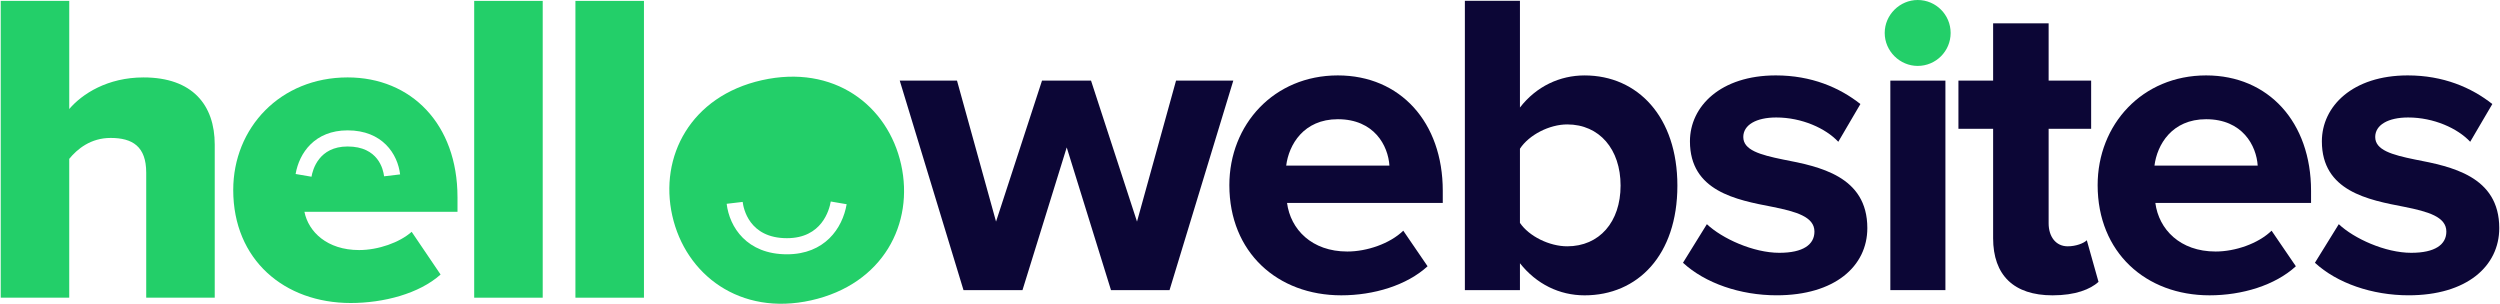
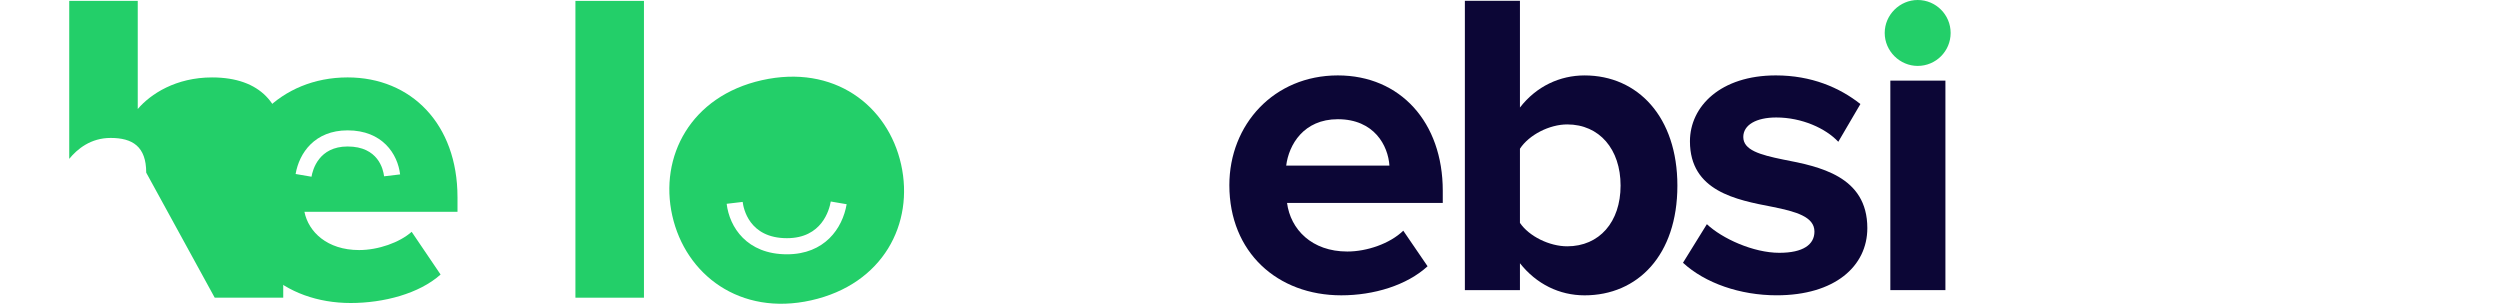
<svg xmlns="http://www.w3.org/2000/svg" enable-background="new 0 0 1646 200" viewBox="0 0 1646 200">
-   <path d="m96.27 113.67c0-17.29-9.08-22.85-23.44-22.85-13.18 0-21.97 7.32-27.25 13.77v91.4h-45.1v-195.4h45.11v71.19c8.5-9.96 25.2-20.8 48.92-20.8 32.23 0 46.87 18.17 46.87 44.24v100.78h-45.11z" fill="#23cf69" />
-   <path d="m312.21.59h45.11v195.41h-45.11z" fill="#23cf69" />
+   <path d="m96.27 113.67c0-17.29-9.08-22.85-23.44-22.85-13.18 0-21.97 7.32-27.25 13.77v91.4v-195.4h45.11v71.19c8.5-9.96 25.2-20.8 48.92-20.8 32.23 0 46.87 18.17 46.87 44.24v100.78h-45.11z" fill="#23cf69" />
  <path d="m378.86.59h45.12v195.41h-45.12z" fill="#23cf69" />
  <g fill="#0c0636">
-     <path d="m702.33 97.06-29.13 93.96h-38.83l-41.98-137.94h37.7l25.7 92.81 30.27-92.81h32.27l30.27 92.81 25.7-92.81h37.7l-41.98 137.93h-38.55z" />
    <path d="m880.81 49.65c41.12 0 69.11 30.84 69.11 75.96v8h-102.53c2.29 17.42 16.27 31.99 39.69 31.99 12.86 0 27.99-5.14 36.84-13.71l16 23.42c-13.71 12.57-35.42 19.13-56.83 19.13-41.97 0-73.68-28.27-73.68-72.53 0-39.99 29.42-72.26 71.4-72.26zm-33.98 59.4h67.97c-.86-13.14-9.99-30.56-33.98-30.56-22.57.01-32.28 16.85-33.99 30.56z" />
    <path d="m964.47.54h36.26v70.25c10.85-13.99 26.27-21.13 42.55-21.13 35.13 0 61.11 27.42 61.11 72.54 0 45.98-26.27 72.25-61.11 72.25-16.56 0-31.7-7.42-42.55-21.13v17.71h-36.26zm67.39 161.63c21.13 0 35.13-15.99 35.13-39.98s-13.99-40.27-35.13-40.27c-11.71 0-25.13 6.85-31.13 16v48.83c6.01 8.85 19.43 15.42 31.13 15.42z" />
    <path d="m1123.81 147.6c9.99 9.43 30.56 18.85 47.69 18.85 15.71 0 23.13-5.43 23.13-13.99 0-9.71-12-13.14-27.71-16.28-23.7-4.57-54.26-10.28-54.26-43.12 0-23.13 20.28-43.41 56.54-43.41 23.42 0 41.98 8 55.69 18.85l-14.56 24.85c-8.29-8.86-23.99-16-40.84-16-13.14 0-21.71 4.86-21.71 12.85 0 8.57 10.85 11.71 26.27 14.85 23.7 4.57 55.4 10.85 55.4 45.12 0 25.13-21.42 44.26-59.69 44.26-23.98 0-47.12-7.99-61.68-21.42z" />
    <path d="m1244.6 53.08h36.26v137.93h-36.26z" />
-     <path d="m1312.27 156.75v-71.97h-22.84v-31.7h22.84v-37.7h36.55v37.7h27.99v31.7h-27.99v62.26c0 8.57 4.57 15.13 12.57 15.13 5.43 0 10.57-2 12.57-3.99l7.71 27.41c-5.42 4.86-15.14 8.85-30.27 8.85-25.42 0-39.13-13.14-39.13-37.69z" />
-     <path d="m1452.49 49.65c41.12 0 69.11 30.84 69.11 75.96v8h-102.52c2.28 17.42 16.28 31.99 39.69 31.99 12.85 0 27.99-5.14 36.84-13.71l15.99 23.42c-13.71 12.57-35.41 19.13-56.83 19.13-41.99 0-73.68-28.27-73.68-72.53 0-39.99 29.42-72.26 71.4-72.26zm-33.99 59.4h67.97c-.85-13.14-9.99-30.56-33.98-30.56-22.57.01-32.27 16.85-33.99 30.56z" />
-     <path d="m1539.86 147.6c9.99 9.43 30.55 18.85 47.69 18.85 15.71 0 23.13-5.43 23.13-13.99 0-9.71-11.99-13.14-27.7-16.28-23.7-4.57-54.26-10.28-54.26-43.12 0-23.13 20.27-43.41 56.54-43.41 23.42 0 41.98 8 55.69 18.85l-14.57 24.85c-8.28-8.86-23.98-16-40.84-16-13.13 0-21.7 4.86-21.7 12.85 0 8.57 10.85 11.71 26.27 14.85 23.7 4.57 55.4 10.85 55.4 45.12 0 25.13-21.42 44.26-59.68 44.26-23.99 0-47.12-7.99-61.69-21.42z" />
  </g>
  <path d="m1240.89 21.7c0-11.99 9.99-21.7 21.71-21.7 11.99 0 21.7 9.71 21.7 21.7 0 12-9.71 21.7-21.7 21.7-11.71 0-21.71-9.7-21.71-21.7z" fill="#23cf69" />
  <path d="m301.21 129.78c0-48.05-30.47-78.81-72.36-78.81-44.24 0-75.29 33.11-75.29 74.12 0 46 33.69 74.41 77.34 74.41 21.68 0 45.11-6.15 59.18-18.75l-19.04-28.12c-7.91 7.03-21.97 12.01-34.57 12.01-21.09 0-33.4-12.01-36.03-25.19h100.78v-9.67zm-48.33-13.7c-.54-4.6-3.87-19.63-24.02-19.63-18.9 0-22.97 15.23-23.77 19.9l-10.46-1.79c2.38-13.89 12.62-28.73 34.23-28.73 23 0 32.99 15.62 34.57 29z" fill="#23cf69" />
  <path d="m593.28 108.23c-8.7-38.88-44.21-66.06-91.66-55.43-46.89 10.5-67.7 50.29-59 89.16 8.71 38.88 44.56 66.28 91.45 55.78 47.45-10.62 67.92-50.62 59.21-89.51zm-75.15 59.2c-26.41 0-37.89-17.91-39.69-33.25l10.54-1.24c.47 3.99 4.08 23.88 29.15 23.88 22.92 0 27.87-18.49 28.84-24.15l10.46 1.79c-2.72 15.93-14.48 32.97-39.3 32.97z" fill="#23cf69" />
</svg>